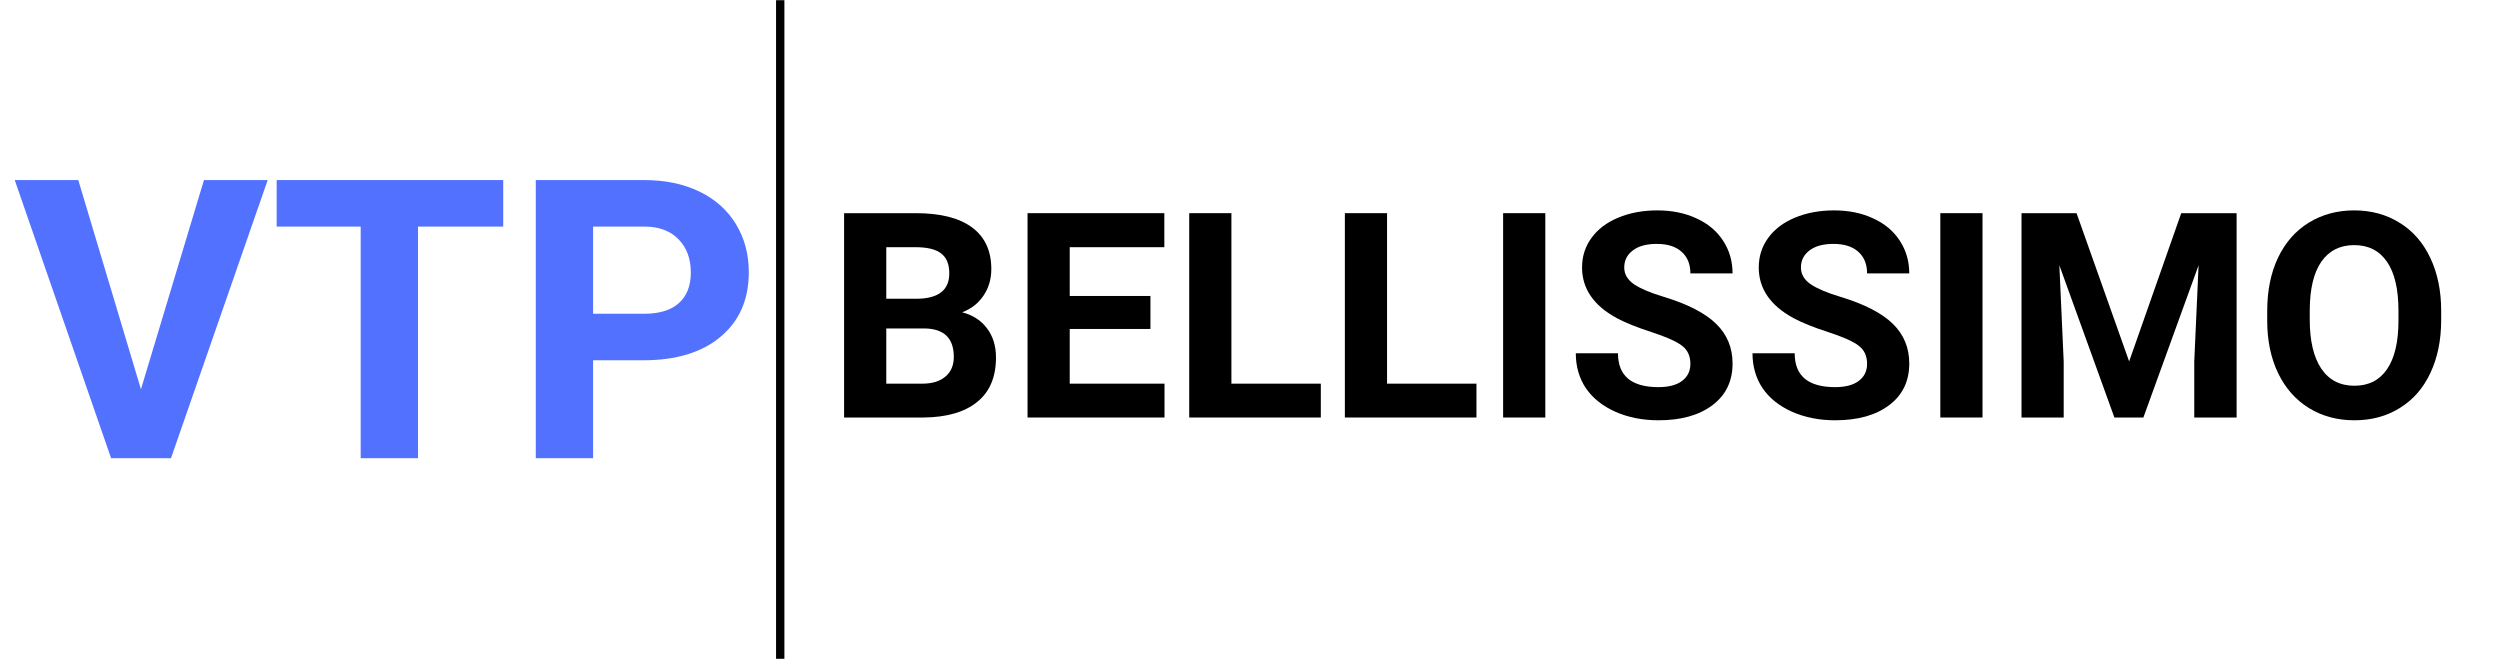
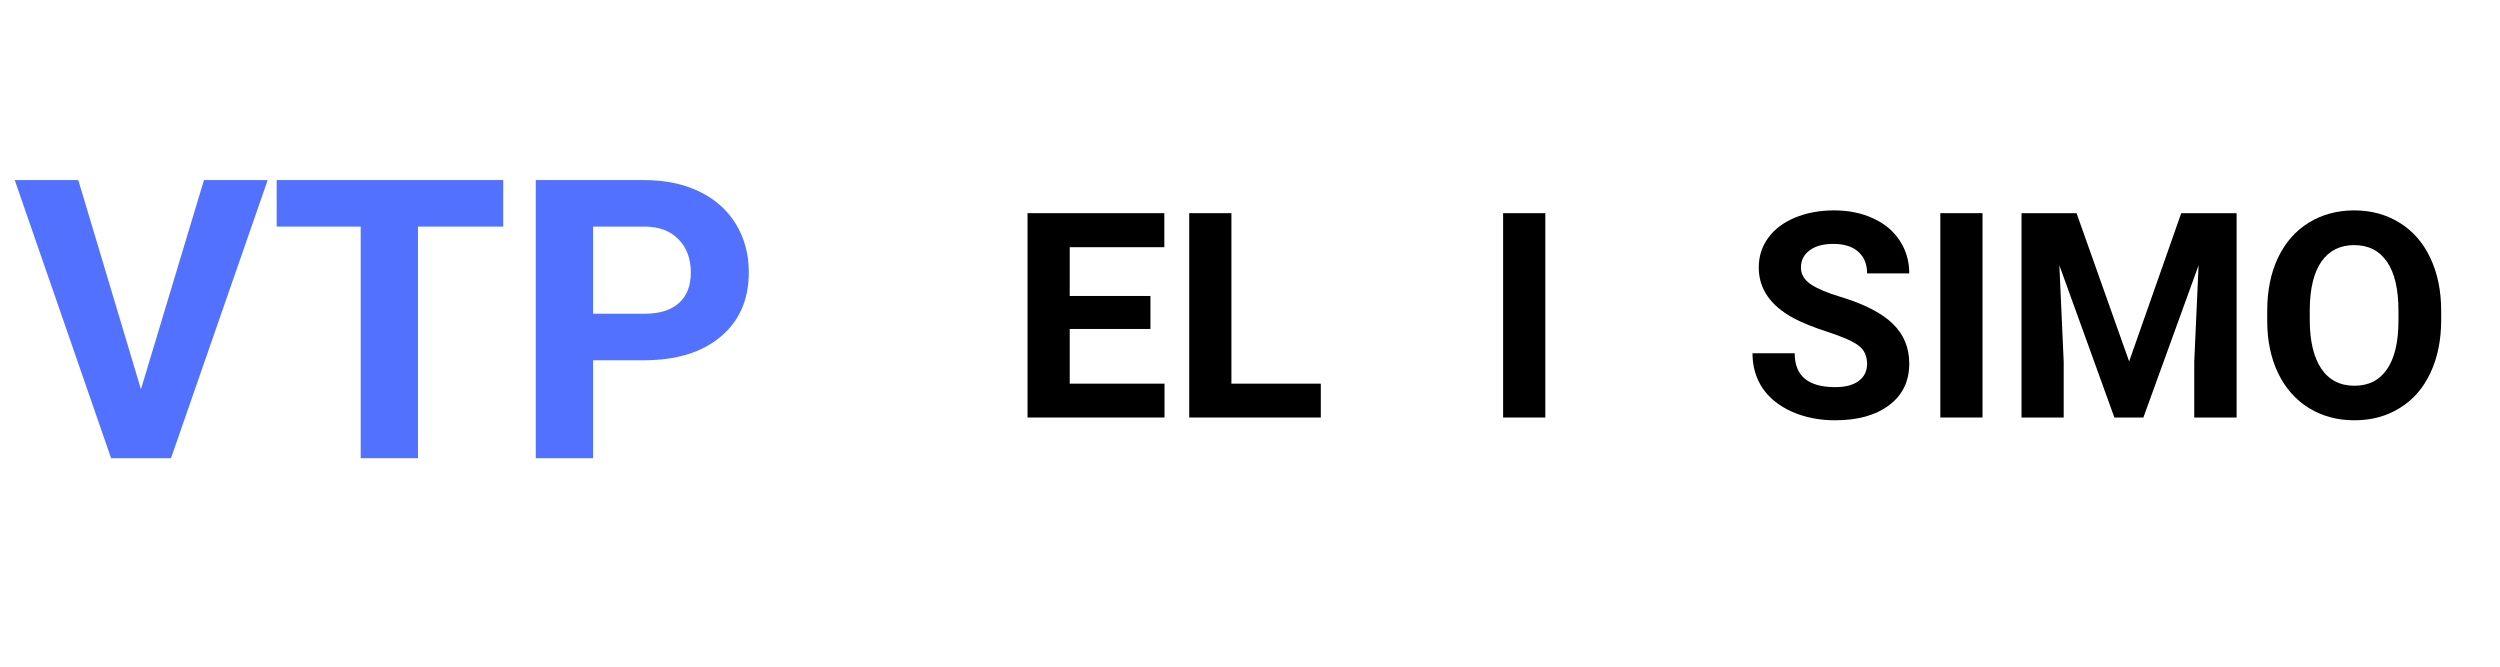
<svg xmlns="http://www.w3.org/2000/svg" width="300" zoomAndPan="magnify" viewBox="0 0 224.88 60" height="80" preserveAspectRatio="xMidYMid meet" version="1.0">
  <defs>
    <g />
    <clipPath id="e8e2e11990">
      <path d="M 69 0.016 L 71 0.016 L 71 59.984 L 69 59.984 Z M 69 0.016 " clip-rule="nonzero" />
    </clipPath>
  </defs>
  <g fill="#5271ff" fill-opacity="1">
    <g transform="translate(1.141, 41.237)">
      <g>
        <path d="M 11.484 -6.203 L 17.156 -25.031 L 22.891 -25.031 L 14.188 0 L 8.797 0 L 0.125 -25.031 L 5.844 -25.031 Z M 11.484 -6.203 " />
      </g>
    </g>
  </g>
  <g fill="#5271ff" fill-opacity="1">
    <g transform="translate(24.152, 41.237)">
      <g>
        <path d="M 21.078 -20.844 L 13.406 -20.844 L 13.406 0 L 8.25 0 L 8.25 -20.844 L 0.688 -20.844 L 0.688 -25.031 L 21.078 -25.031 Z M 21.078 -20.844 " />
      </g>
    </g>
  </g>
  <g fill="#5271ff" fill-opacity="1">
    <g transform="translate(45.926, 41.237)">
      <g>
        <path d="M 7.391 -8.812 L 7.391 0 L 2.234 0 L 2.234 -25.031 L 12 -25.031 C 13.875 -25.031 15.523 -24.688 16.953 -24 C 18.379 -23.312 19.477 -22.332 20.25 -21.062 C 21.02 -19.801 21.406 -18.359 21.406 -16.734 C 21.406 -14.285 20.562 -12.352 18.875 -10.938 C 17.195 -9.52 14.875 -8.812 11.906 -8.812 Z M 7.391 -13 L 12 -13 C 13.363 -13 14.398 -13.316 15.109 -13.953 C 15.828 -14.598 16.188 -15.516 16.188 -16.703 C 16.188 -17.93 15.828 -18.922 15.109 -19.672 C 14.391 -20.43 13.395 -20.82 12.125 -20.844 L 7.391 -20.844 Z M 7.391 -13 " />
      </g>
    </g>
  </g>
  <g fill="#000000" fill-opacity="1">
    <g transform="translate(74.267, 37.576)">
      <g>
-         <path d="M 1.641 0 L 1.641 -18.391 L 8.094 -18.391 C 10.32 -18.391 12.008 -17.961 13.156 -17.109 C 14.312 -16.254 14.891 -15.004 14.891 -13.359 C 14.891 -12.453 14.656 -11.656 14.188 -10.969 C 13.727 -10.281 13.086 -9.781 12.266 -9.469 C 13.211 -9.227 13.957 -8.75 14.5 -8.031 C 15.039 -7.32 15.312 -6.445 15.312 -5.406 C 15.312 -3.633 14.742 -2.297 13.609 -1.391 C 12.484 -0.484 10.879 -0.02 8.797 0 Z M 5.438 -8.016 L 5.438 -3.047 L 8.688 -3.047 C 9.57 -3.047 10.266 -3.258 10.766 -3.688 C 11.266 -4.113 11.516 -4.703 11.516 -5.453 C 11.516 -7.129 10.645 -7.984 8.906 -8.016 Z M 5.438 -10.688 L 8.234 -10.688 C 10.148 -10.719 11.109 -11.477 11.109 -12.969 C 11.109 -13.801 10.863 -14.398 10.375 -14.766 C 9.895 -15.141 9.133 -15.328 8.094 -15.328 L 5.438 -15.328 Z M 5.438 -10.688 " />
-       </g>
+         </g>
    </g>
  </g>
  <g fill="#000000" fill-opacity="1">
    <g transform="translate(90.777, 37.576)">
      <g>
        <path d="M 12.703 -7.969 L 5.438 -7.969 L 5.438 -3.047 L 13.969 -3.047 L 13.969 0 L 1.641 0 L 1.641 -18.391 L 13.953 -18.391 L 13.953 -15.328 L 5.438 -15.328 L 5.438 -10.938 L 12.703 -10.938 Z M 12.703 -7.969 " />
      </g>
    </g>
  </g>
  <g fill="#000000" fill-opacity="1">
    <g transform="translate(105.329, 37.576)">
      <g>
        <path d="M 5.438 -3.047 L 13.484 -3.047 L 13.484 0 L 1.641 0 L 1.641 -18.391 L 5.438 -18.391 Z M 5.438 -3.047 " />
      </g>
    </g>
  </g>
  <g fill="#000000" fill-opacity="1">
    <g transform="translate(119.337, 37.576)">
      <g>
-         <path d="M 5.438 -3.047 L 13.484 -3.047 L 13.484 0 L 1.641 0 L 1.641 -18.391 L 5.438 -18.391 Z M 5.438 -3.047 " />
-       </g>
+         </g>
    </g>
  </g>
  <g fill="#000000" fill-opacity="1">
    <g transform="translate(133.346, 37.576)">
      <g>
        <path d="M 5.672 0 L 1.875 0 L 1.875 -18.391 L 5.672 -18.391 Z M 5.672 0 " />
      </g>
    </g>
  </g>
  <g fill="#000000" fill-opacity="1">
    <g transform="translate(140.887, 37.576)">
      <g>
-         <path d="M 11.188 -4.828 C 11.188 -5.547 10.93 -6.094 10.422 -6.469 C 9.922 -6.852 9.008 -7.258 7.688 -7.688 C 6.375 -8.113 5.336 -8.531 4.578 -8.938 C 2.484 -10.07 1.438 -11.594 1.438 -13.5 C 1.438 -14.5 1.719 -15.383 2.281 -16.156 C 2.844 -16.938 3.645 -17.547 4.688 -17.984 C 5.738 -18.422 6.914 -18.641 8.219 -18.641 C 9.539 -18.641 10.711 -18.398 11.734 -17.922 C 12.766 -17.453 13.562 -16.785 14.125 -15.922 C 14.695 -15.055 14.984 -14.07 14.984 -12.969 L 11.188 -12.969 C 11.188 -13.801 10.922 -14.453 10.391 -14.922 C 9.867 -15.391 9.125 -15.625 8.156 -15.625 C 7.227 -15.625 6.508 -15.426 6 -15.031 C 5.488 -14.645 5.234 -14.133 5.234 -13.5 C 5.234 -12.895 5.531 -12.391 6.125 -11.984 C 6.727 -11.586 7.617 -11.211 8.797 -10.859 C 10.953 -10.203 12.52 -9.395 13.5 -8.438 C 14.488 -7.477 14.984 -6.285 14.984 -4.859 C 14.984 -3.266 14.379 -2.016 13.172 -1.109 C 11.973 -0.203 10.352 0.25 8.312 0.25 C 6.895 0.25 5.602 -0.004 4.438 -0.516 C 3.281 -1.035 2.395 -1.742 1.781 -2.641 C 1.176 -3.547 0.875 -4.594 0.875 -5.781 L 4.672 -5.781 C 4.672 -3.75 5.883 -2.734 8.312 -2.734 C 9.219 -2.734 9.922 -2.914 10.422 -3.281 C 10.93 -3.656 11.188 -4.172 11.188 -4.828 Z M 11.188 -4.828 " />
-       </g>
+         </g>
    </g>
  </g>
  <g fill="#000000" fill-opacity="1">
    <g transform="translate(156.79, 37.576)">
      <g>
        <path d="M 11.188 -4.828 C 11.188 -5.547 10.93 -6.094 10.422 -6.469 C 9.922 -6.852 9.008 -7.258 7.688 -7.688 C 6.375 -8.113 5.336 -8.531 4.578 -8.938 C 2.484 -10.07 1.438 -11.594 1.438 -13.5 C 1.438 -14.5 1.719 -15.383 2.281 -16.156 C 2.844 -16.938 3.645 -17.547 4.688 -17.984 C 5.738 -18.422 6.914 -18.641 8.219 -18.641 C 9.539 -18.641 10.711 -18.398 11.734 -17.922 C 12.766 -17.453 13.562 -16.785 14.125 -15.922 C 14.695 -15.055 14.984 -14.07 14.984 -12.969 L 11.188 -12.969 C 11.188 -13.801 10.922 -14.453 10.391 -14.922 C 9.867 -15.391 9.125 -15.625 8.156 -15.625 C 7.227 -15.625 6.508 -15.426 6 -15.031 C 5.488 -14.645 5.234 -14.133 5.234 -13.5 C 5.234 -12.895 5.531 -12.391 6.125 -11.984 C 6.727 -11.586 7.617 -11.211 8.797 -10.859 C 10.953 -10.203 12.52 -9.395 13.5 -8.438 C 14.488 -7.477 14.984 -6.285 14.984 -4.859 C 14.984 -3.266 14.379 -2.016 13.172 -1.109 C 11.973 -0.203 10.352 0.25 8.312 0.25 C 6.895 0.25 5.602 -0.004 4.438 -0.516 C 3.281 -1.035 2.395 -1.742 1.781 -2.641 C 1.176 -3.547 0.875 -4.594 0.875 -5.781 L 4.672 -5.781 C 4.672 -3.75 5.883 -2.734 8.312 -2.734 C 9.219 -2.734 9.922 -2.914 10.422 -3.281 C 10.93 -3.656 11.188 -4.172 11.188 -4.828 Z M 11.188 -4.828 " />
      </g>
    </g>
  </g>
  <g fill="#000000" fill-opacity="1">
    <g transform="translate(172.694, 37.576)">
      <g>
        <path d="M 5.672 0 L 1.875 0 L 1.875 -18.391 L 5.672 -18.391 Z M 5.672 0 " />
      </g>
    </g>
  </g>
  <g fill="#000000" fill-opacity="1">
    <g transform="translate(180.235, 37.576)">
      <g>
        <path d="M 6.594 -18.391 L 11.328 -5.047 L 16.016 -18.391 L 21 -18.391 L 21 0 L 17.188 0 L 17.188 -5.031 L 17.578 -13.703 L 12.609 0 L 10 0 L 5.047 -13.703 L 5.438 -5.031 L 5.438 0 L 1.641 0 L 1.641 -18.391 Z M 6.594 -18.391 " />
      </g>
    </g>
  </g>
  <g fill="#000000" fill-opacity="1">
    <g transform="translate(202.896, 37.576)">
      <g>
        <path d="M 16.75 -8.781 C 16.75 -6.969 16.426 -5.379 15.781 -4.016 C 15.145 -2.648 14.227 -1.598 13.031 -0.859 C 11.844 -0.117 10.477 0.25 8.938 0.25 C 7.414 0.25 6.055 -0.113 4.859 -0.844 C 3.66 -1.582 2.734 -2.629 2.078 -3.984 C 1.422 -5.348 1.094 -6.914 1.094 -8.688 L 1.094 -9.594 C 1.094 -11.406 1.414 -13 2.062 -14.375 C 2.719 -15.75 3.641 -16.801 4.828 -17.531 C 6.023 -18.27 7.391 -18.641 8.922 -18.641 C 10.453 -18.641 11.812 -18.27 13 -17.531 C 14.195 -16.801 15.117 -15.75 15.766 -14.375 C 16.422 -13 16.75 -11.41 16.75 -9.609 Z M 12.906 -9.609 C 12.906 -11.547 12.562 -13.016 11.875 -14.016 C 11.188 -15.016 10.203 -15.516 8.922 -15.516 C 7.648 -15.516 6.664 -15.02 5.969 -14.031 C 5.281 -13.039 4.93 -11.586 4.922 -9.672 L 4.922 -8.781 C 4.922 -6.906 5.266 -5.445 5.953 -4.406 C 6.648 -3.375 7.645 -2.859 8.938 -2.859 C 10.219 -2.859 11.195 -3.352 11.875 -4.344 C 12.562 -5.344 12.906 -6.801 12.906 -8.719 Z M 12.906 -9.609 " />
      </g>
    </g>
  </g>
  <g clip-path="url(#e8e2e11990)">
-     <path stroke-linecap="butt" transform="matrix(0, 0.75, -0.75, 0, 70.535, -0.71)" fill="none" stroke-linejoin="miter" d="M -0.001 0.5 L 80 0.5 " stroke="#000000" stroke-width="1" stroke-opacity="1" stroke-miterlimit="4" />
-   </g>
+     </g>
</svg>